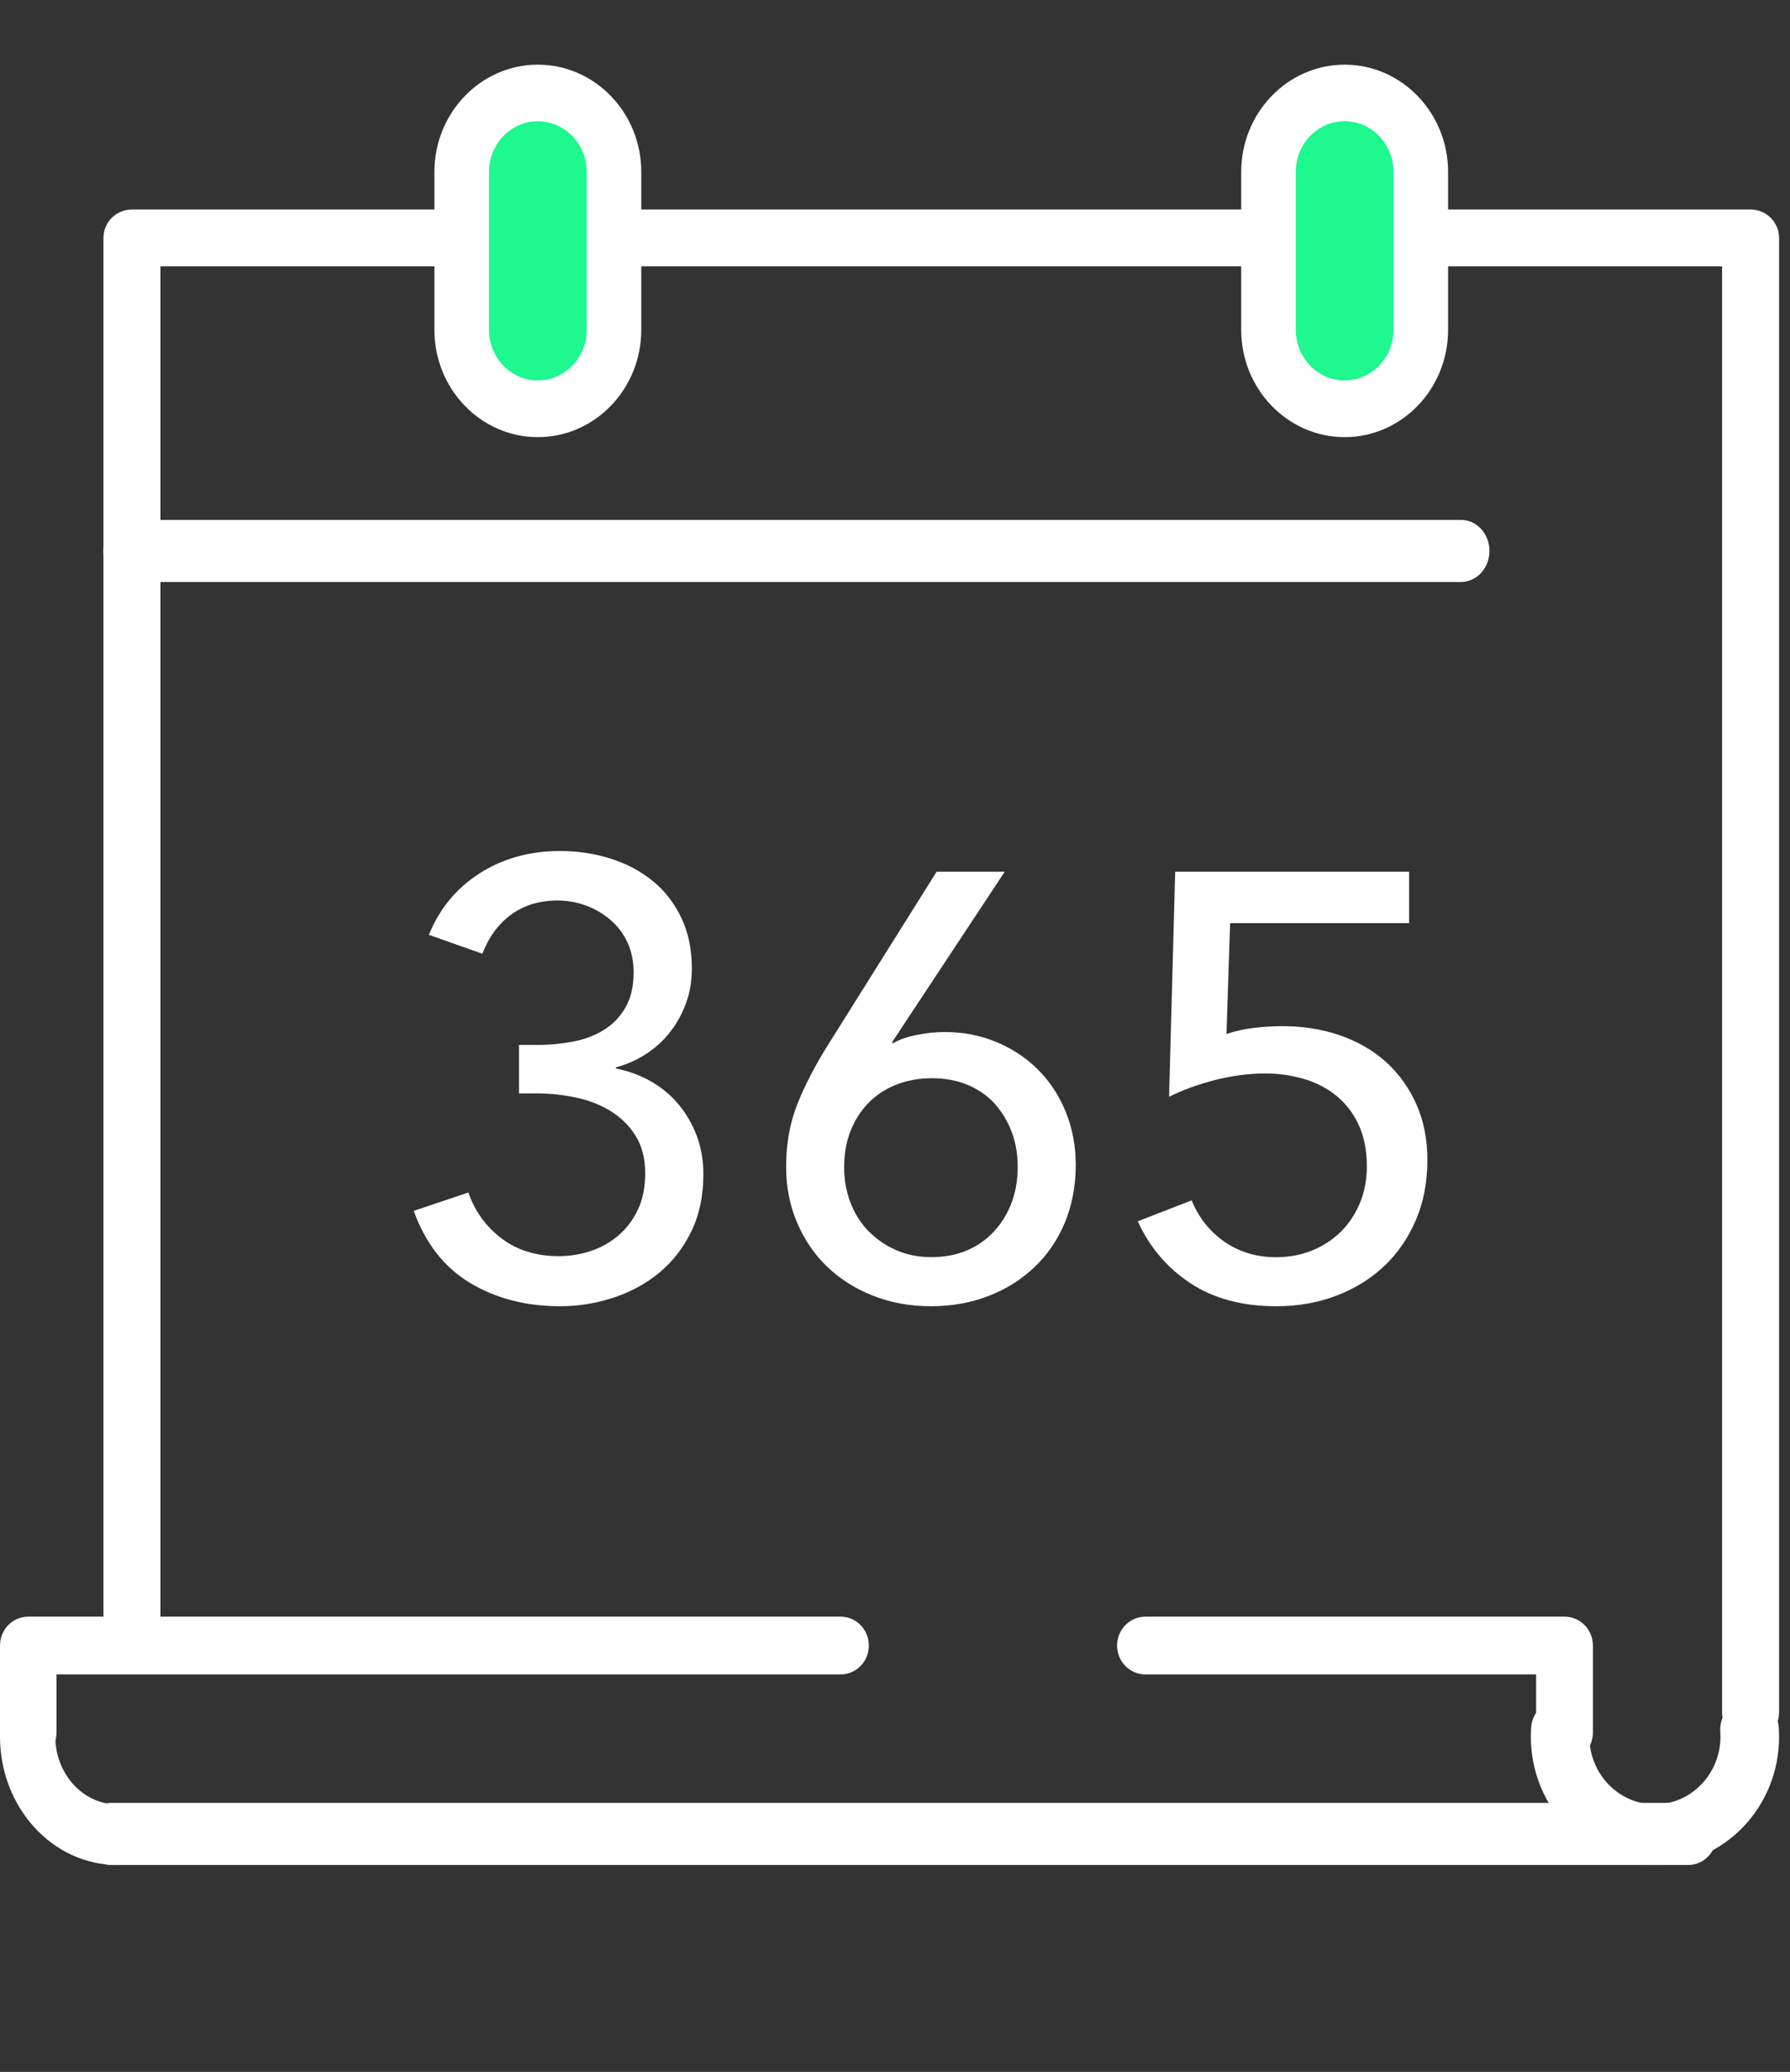
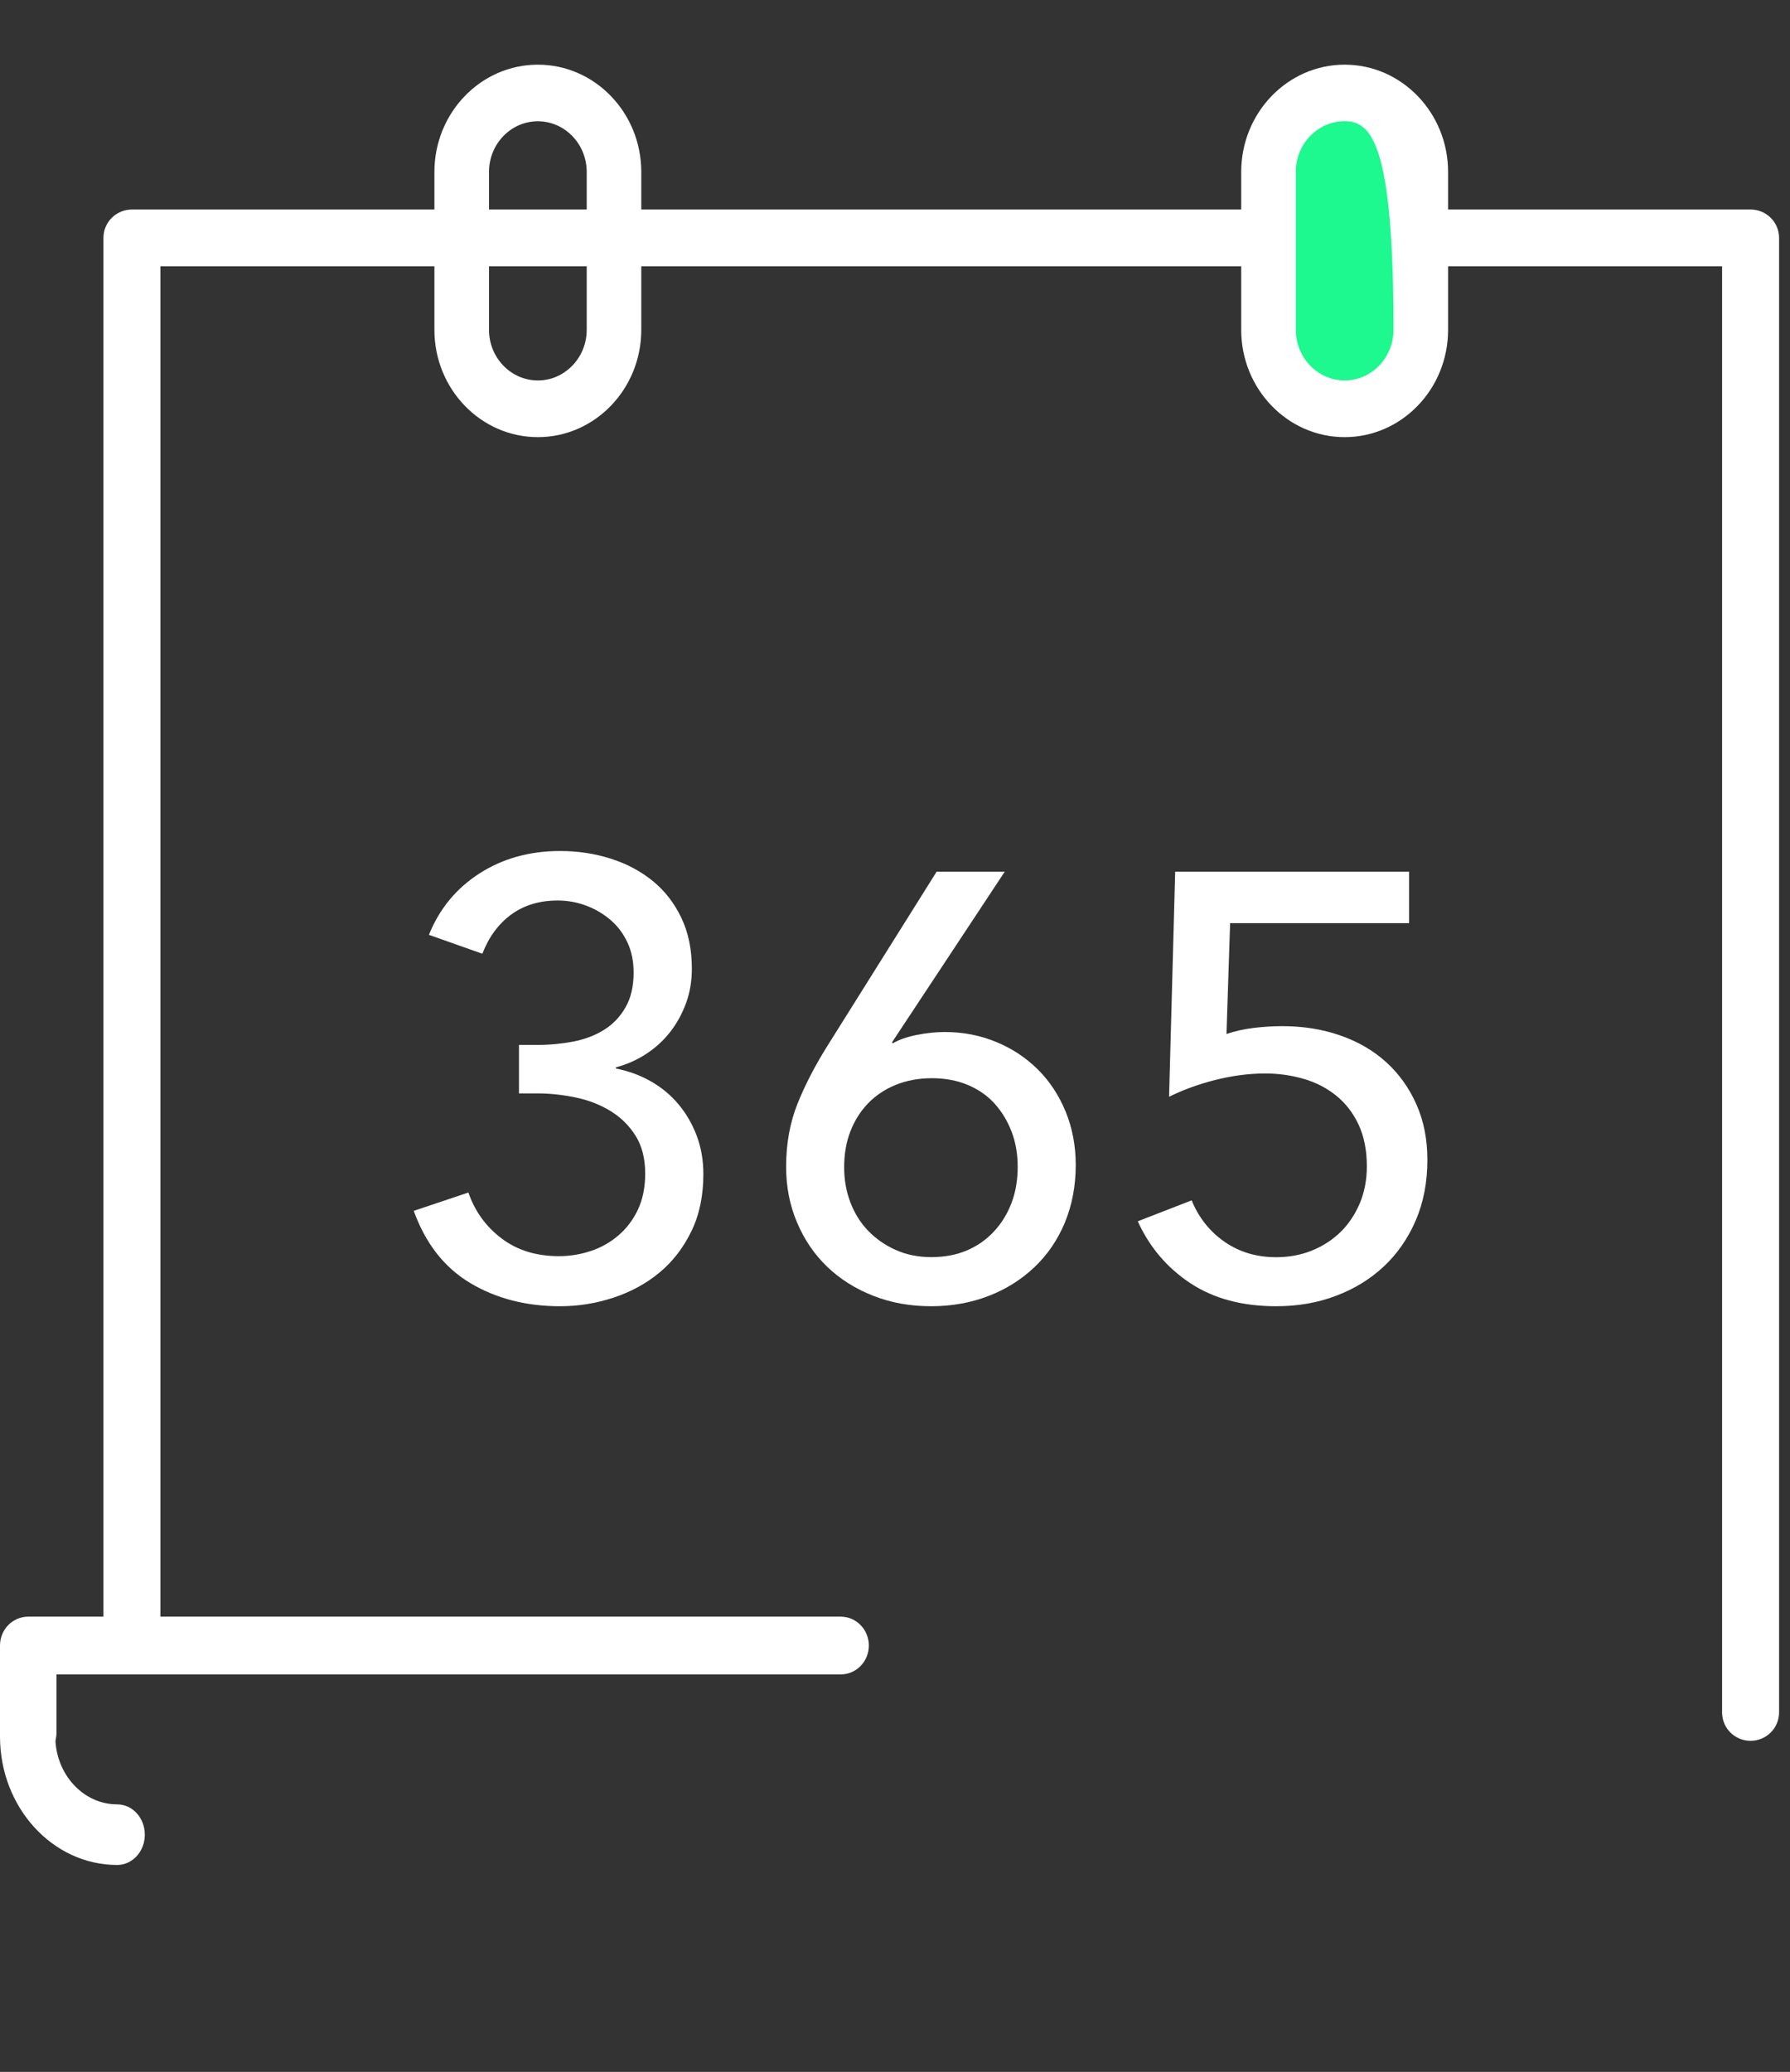
<svg xmlns="http://www.w3.org/2000/svg" width="70" height="81" viewBox="0 0 70 81" fill="none">
  <rect x="0" y="0" width="70" height="81" fill="#333333" stroke="none" />
  <path d="M68.458 68.057C67.841 68.057 67.344 67.561 67.344 66.947V10.41H6.274V63.604C6.274 64.218 5.776 64.714 5.16 64.714C4.543 64.714 4.045 64.218 4.045 63.604V9.301C4.045 8.687 4.543 8.191 5.16 8.191H68.458C69.075 8.191 69.573 8.687 69.573 9.301V66.947C69.573 67.561 69.071 68.057 68.458 68.057Z" fill="white" />
-   <rect x="18.607" y="4.146" width="4.854" height="12.135" rx="2.427" fill="#1DF88F" />
  <rect x="50.158" y="4.146" width="4.854" height="12.135" rx="2.427" fill="#1DF88F" />
-   <path d="M57.13 22.753H5.158C4.542 22.753 4.045 22.211 4.045 21.54C4.045 20.868 4.542 20.326 5.158 20.326H57.134C57.75 20.326 58.247 20.868 58.247 21.54C58.247 22.211 57.746 22.753 57.13 22.753Z" fill="white" />
-   <path d="M61.182 68.865C60.568 68.865 60.072 68.361 60.072 67.736V65.461H44.796C44.181 65.461 43.685 64.957 43.685 64.332C43.685 63.707 44.181 63.202 44.796 63.202H61.182C61.796 63.202 62.292 63.707 62.292 64.332V67.736C62.292 68.361 61.793 68.865 61.182 68.865Z" fill="white" />
  <path d="M1.104 68.865C0.493 68.865 0 68.361 0 67.736V64.332C0 63.707 0.493 63.202 1.104 63.202H32.873C33.484 63.202 33.977 63.707 33.977 64.332C33.977 64.957 33.484 65.461 32.873 65.461H2.209V67.736C2.209 68.361 1.715 68.865 1.104 68.865Z" fill="white" />
-   <path d="M66.031 72.91H4.352C3.735 72.91 3.236 72.368 3.236 71.697C3.236 71.025 3.735 70.483 4.352 70.483H66.031C66.648 70.483 67.146 71.025 67.146 71.697C67.146 72.368 66.648 72.91 66.031 72.91Z" fill="white" />
-   <path d="M64.721 72.91C62.043 72.91 59.865 70.659 59.865 67.891C59.865 67.772 59.869 67.658 59.877 67.54C59.922 66.888 60.469 66.394 61.099 66.442C61.73 66.489 62.207 67.054 62.161 67.705C62.157 67.765 62.154 67.828 62.154 67.891C62.154 69.352 63.304 70.541 64.717 70.541C66.131 70.541 67.281 69.352 67.281 67.891C67.281 67.828 67.277 67.765 67.273 67.701C67.231 67.05 67.709 66.485 68.343 66.442C68.989 66.398 69.52 66.892 69.562 67.547C69.569 67.662 69.573 67.776 69.573 67.891C69.581 70.659 67.399 72.91 64.721 72.91Z" fill="white" />
  <path d="M4.582 72.91C2.055 72.91 0 70.659 0 67.891C0 67.776 0.004 67.662 0.011 67.547C0.05 66.896 0.562 66.394 1.161 66.442C1.755 66.485 2.21 67.05 2.17 67.701C2.166 67.761 2.163 67.828 2.163 67.891C2.163 69.352 3.248 70.541 4.582 70.541C5.18 70.541 5.663 71.07 5.663 71.726C5.663 72.381 5.18 72.91 4.582 72.91Z" fill="white" />
  <path d="M21.033 17.09C18.803 17.09 16.988 15.21 16.988 12.898V6.721C16.988 4.409 18.803 2.528 21.033 2.528C23.264 2.528 25.078 4.409 25.078 6.721V12.894C25.078 15.21 23.264 17.09 21.033 17.09ZM21.033 4.741C19.98 4.741 19.123 5.629 19.123 6.721V12.894C19.123 13.985 19.98 14.874 21.033 14.874C22.086 14.874 22.944 13.985 22.944 12.894V6.721C22.944 5.629 22.086 4.741 21.033 4.741Z" fill="white" />
-   <path d="M52.584 17.09C50.353 17.09 48.539 15.209 48.539 12.896V6.722C48.539 4.409 50.353 2.528 52.584 2.528C54.815 2.528 56.629 4.409 56.629 6.722V12.896C56.629 15.209 54.815 17.09 52.584 17.09ZM52.584 4.738C51.531 4.738 50.674 5.627 50.674 6.718V12.893C50.674 13.985 51.531 14.873 52.584 14.873C53.637 14.873 54.494 13.985 54.494 12.893V6.722C54.494 5.627 53.637 4.738 52.584 4.738Z" fill="white" />
+   <path d="M52.584 17.09C50.353 17.09 48.539 15.209 48.539 12.896V6.722C48.539 4.409 50.353 2.528 52.584 2.528C54.815 2.528 56.629 4.409 56.629 6.722V12.896C56.629 15.209 54.815 17.09 52.584 17.09ZM52.584 4.738C51.531 4.738 50.674 5.627 50.674 6.718V12.893C50.674 13.985 51.531 14.873 52.584 14.873C53.637 14.873 54.494 13.985 54.494 12.893C54.494 5.627 53.637 4.738 52.584 4.738Z" fill="white" />
  <path d="M20.295 40.851H21.03C21.505 40.851 21.969 40.806 22.418 40.72C22.87 40.631 23.268 40.481 23.616 40.265C23.965 40.048 24.247 39.756 24.459 39.386C24.674 39.017 24.778 38.561 24.778 38.019C24.778 37.585 24.7 37.197 24.541 36.853C24.381 36.509 24.166 36.218 23.887 35.975C23.609 35.736 23.294 35.545 22.937 35.411C22.581 35.276 22.206 35.205 21.809 35.205C21.097 35.205 20.492 35.388 19.991 35.754C19.49 36.121 19.115 36.633 18.863 37.286L16.773 36.547C17.185 35.526 17.846 34.727 18.755 34.144C19.664 33.561 20.715 33.27 21.902 33.27C22.6 33.27 23.26 33.37 23.884 33.569C24.507 33.767 25.056 34.058 25.528 34.443C25.999 34.828 26.37 35.306 26.645 35.882C26.919 36.457 27.056 37.118 27.056 37.869C27.056 38.348 26.982 38.796 26.83 39.211C26.678 39.626 26.474 40.003 26.214 40.336C25.954 40.672 25.639 40.96 25.275 41.199C24.912 41.438 24.515 41.614 24.088 41.726V41.774C24.578 41.871 25.034 42.036 25.453 42.275C25.873 42.514 26.233 42.813 26.533 43.172C26.834 43.53 27.071 43.941 27.246 44.401C27.42 44.864 27.506 45.365 27.506 45.907C27.506 46.751 27.35 47.495 27.034 48.142C26.719 48.788 26.307 49.322 25.787 49.752C25.268 50.182 24.67 50.507 23.991 50.731C23.312 50.955 22.614 51.067 21.902 51.067C20.573 51.067 19.401 50.765 18.388 50.159C17.375 49.554 16.64 48.612 16.18 47.338L18.317 46.621C18.57 47.353 19 47.951 19.612 48.414C20.221 48.878 20.971 49.109 21.858 49.109C22.284 49.109 22.7 49.042 23.104 48.907C23.509 48.773 23.869 48.568 24.184 48.298C24.5 48.029 24.756 47.693 24.945 47.293C25.134 46.893 25.231 46.423 25.231 45.881C25.231 45.29 25.105 44.797 24.852 44.397C24.6 43.998 24.27 43.676 23.865 43.429C23.461 43.183 23.008 43.007 22.499 42.903C21.991 42.798 21.494 42.746 21.004 42.746H20.295V40.851Z" fill="white" />
  <path d="M34.887 40.744L34.908 40.792C35.14 40.653 35.448 40.543 35.835 40.463C36.222 40.386 36.592 40.346 36.946 40.346C37.656 40.346 38.325 40.474 38.952 40.733C39.578 40.989 40.121 41.351 40.584 41.808C41.047 42.269 41.409 42.818 41.673 43.457C41.934 44.097 42.068 44.792 42.068 45.542C42.068 46.368 41.923 47.121 41.641 47.801C41.355 48.482 40.957 49.063 40.446 49.546C39.936 50.028 39.339 50.405 38.651 50.668C37.963 50.932 37.218 51.067 36.414 51.067C35.596 51.067 34.84 50.932 34.145 50.657C33.45 50.383 32.852 50.007 32.349 49.524C31.846 49.041 31.452 48.463 31.169 47.791C30.883 47.121 30.742 46.394 30.742 45.615C30.742 44.712 30.891 43.893 31.184 43.158C31.477 42.426 31.864 41.677 32.342 40.912L36.628 34.078H39.292L34.887 40.744ZM33.012 45.637C33.012 46.12 33.091 46.577 33.254 47.004C33.417 47.432 33.649 47.805 33.949 48.116C34.25 48.427 34.608 48.679 35.028 48.866C35.444 49.052 35.907 49.147 36.418 49.147C36.928 49.147 37.388 49.063 37.797 48.891C38.206 48.719 38.561 48.474 38.861 48.153C39.161 47.834 39.393 47.458 39.556 47.03C39.719 46.602 39.798 46.13 39.798 45.615C39.798 45.114 39.719 44.657 39.556 44.233C39.393 43.812 39.169 43.446 38.883 43.132C38.597 42.821 38.246 42.58 37.829 42.408C37.413 42.236 36.95 42.152 36.44 42.152C35.929 42.152 35.462 42.24 35.039 42.408C34.615 42.58 34.25 42.821 33.949 43.132C33.649 43.443 33.417 43.812 33.254 44.233C33.091 44.653 33.012 45.121 33.012 45.637Z" fill="white" />
  <path d="M55.098 36.09H48.105L47.963 40.424C48.281 40.314 48.636 40.234 49.029 40.186C49.418 40.139 49.792 40.117 50.144 40.117C50.96 40.117 51.712 40.237 52.408 40.479C53.104 40.72 53.702 41.068 54.204 41.521C54.705 41.974 55.102 42.527 55.39 43.174C55.678 43.822 55.82 44.546 55.82 45.343C55.82 46.217 55.667 47.007 55.364 47.713C55.06 48.415 54.645 49.015 54.118 49.509C53.59 50.003 52.969 50.387 52.251 50.657C51.532 50.932 50.75 51.067 49.904 51.067C48.58 51.067 47.461 50.767 46.552 50.167C45.643 49.567 44.954 48.759 44.494 47.746L46.601 46.927C46.874 47.596 47.3 48.137 47.88 48.543C48.464 48.949 49.138 49.15 49.904 49.15C50.398 49.15 50.862 49.066 51.293 48.894C51.723 48.722 52.097 48.481 52.419 48.17C52.737 47.859 52.988 47.483 53.175 47.047C53.358 46.612 53.452 46.126 53.452 45.595C53.452 44.97 53.343 44.429 53.13 43.968C52.913 43.507 52.621 43.13 52.254 42.834C51.888 42.538 51.465 42.318 50.986 42.179C50.507 42.04 50.005 41.967 49.478 41.967C48.838 41.967 48.183 42.055 47.514 42.223C46.844 42.395 46.245 42.615 45.718 42.878L45.957 34.078H55.105V36.09H55.098Z" fill="white" />
</svg>